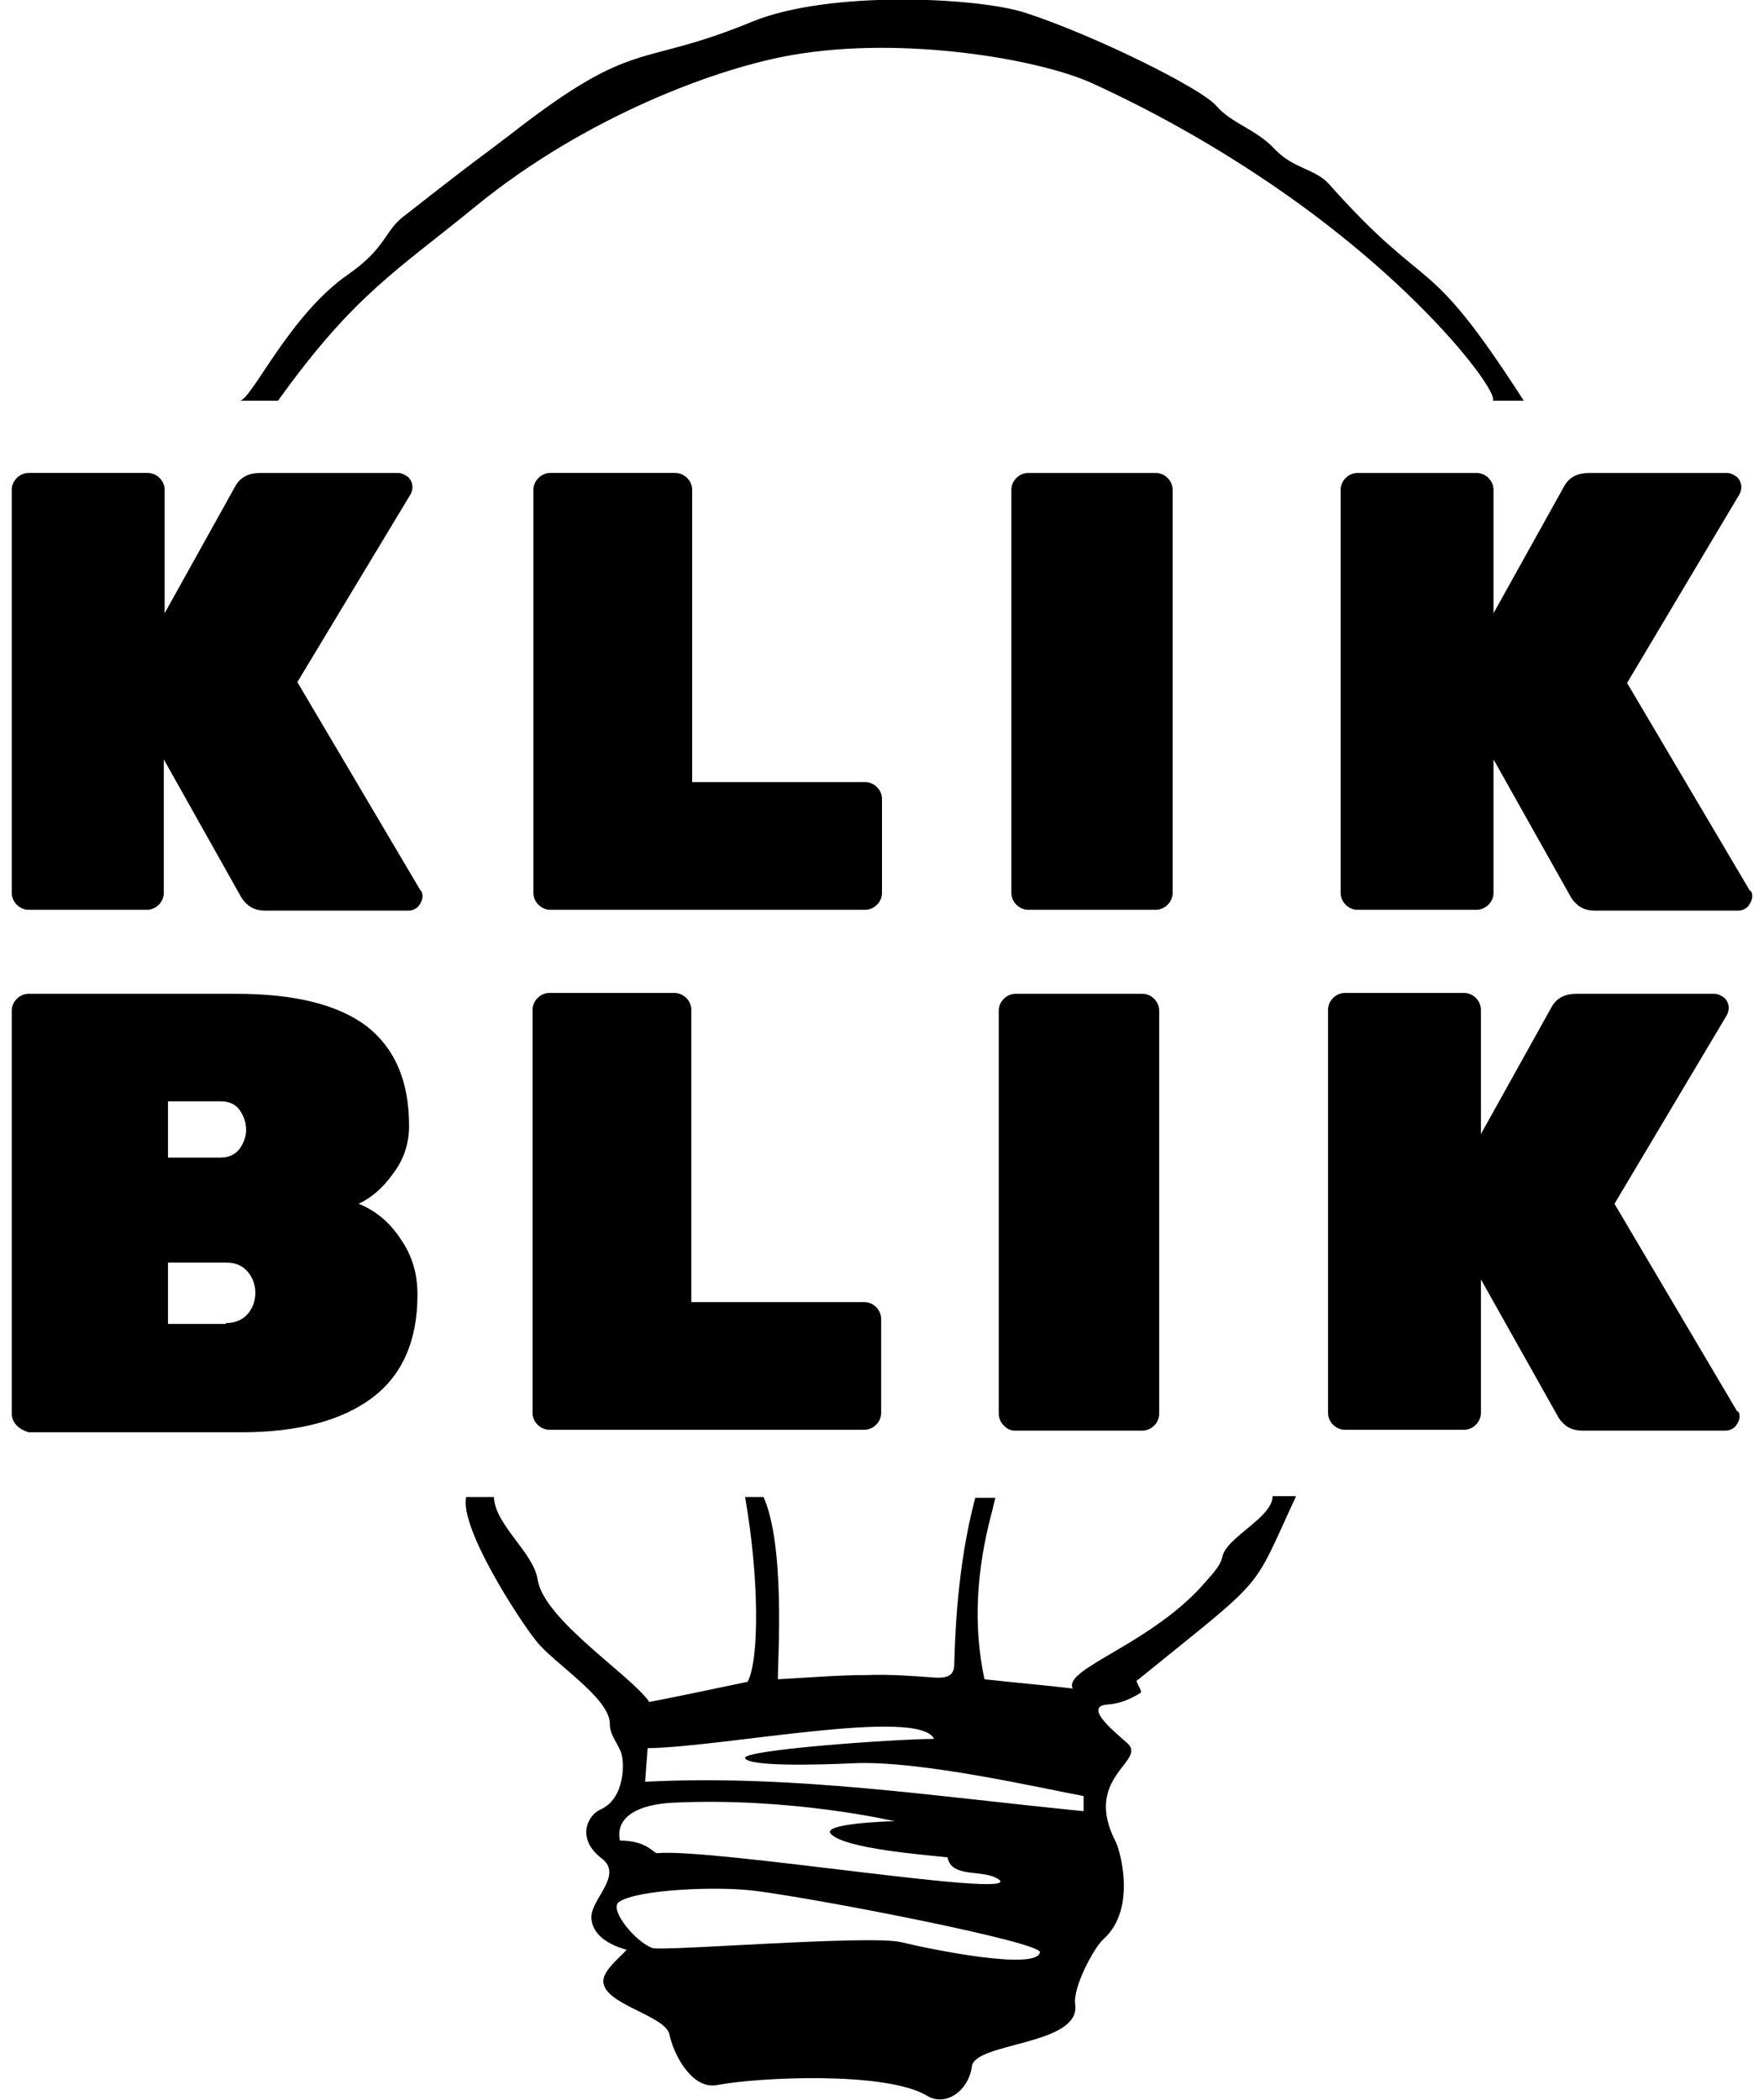
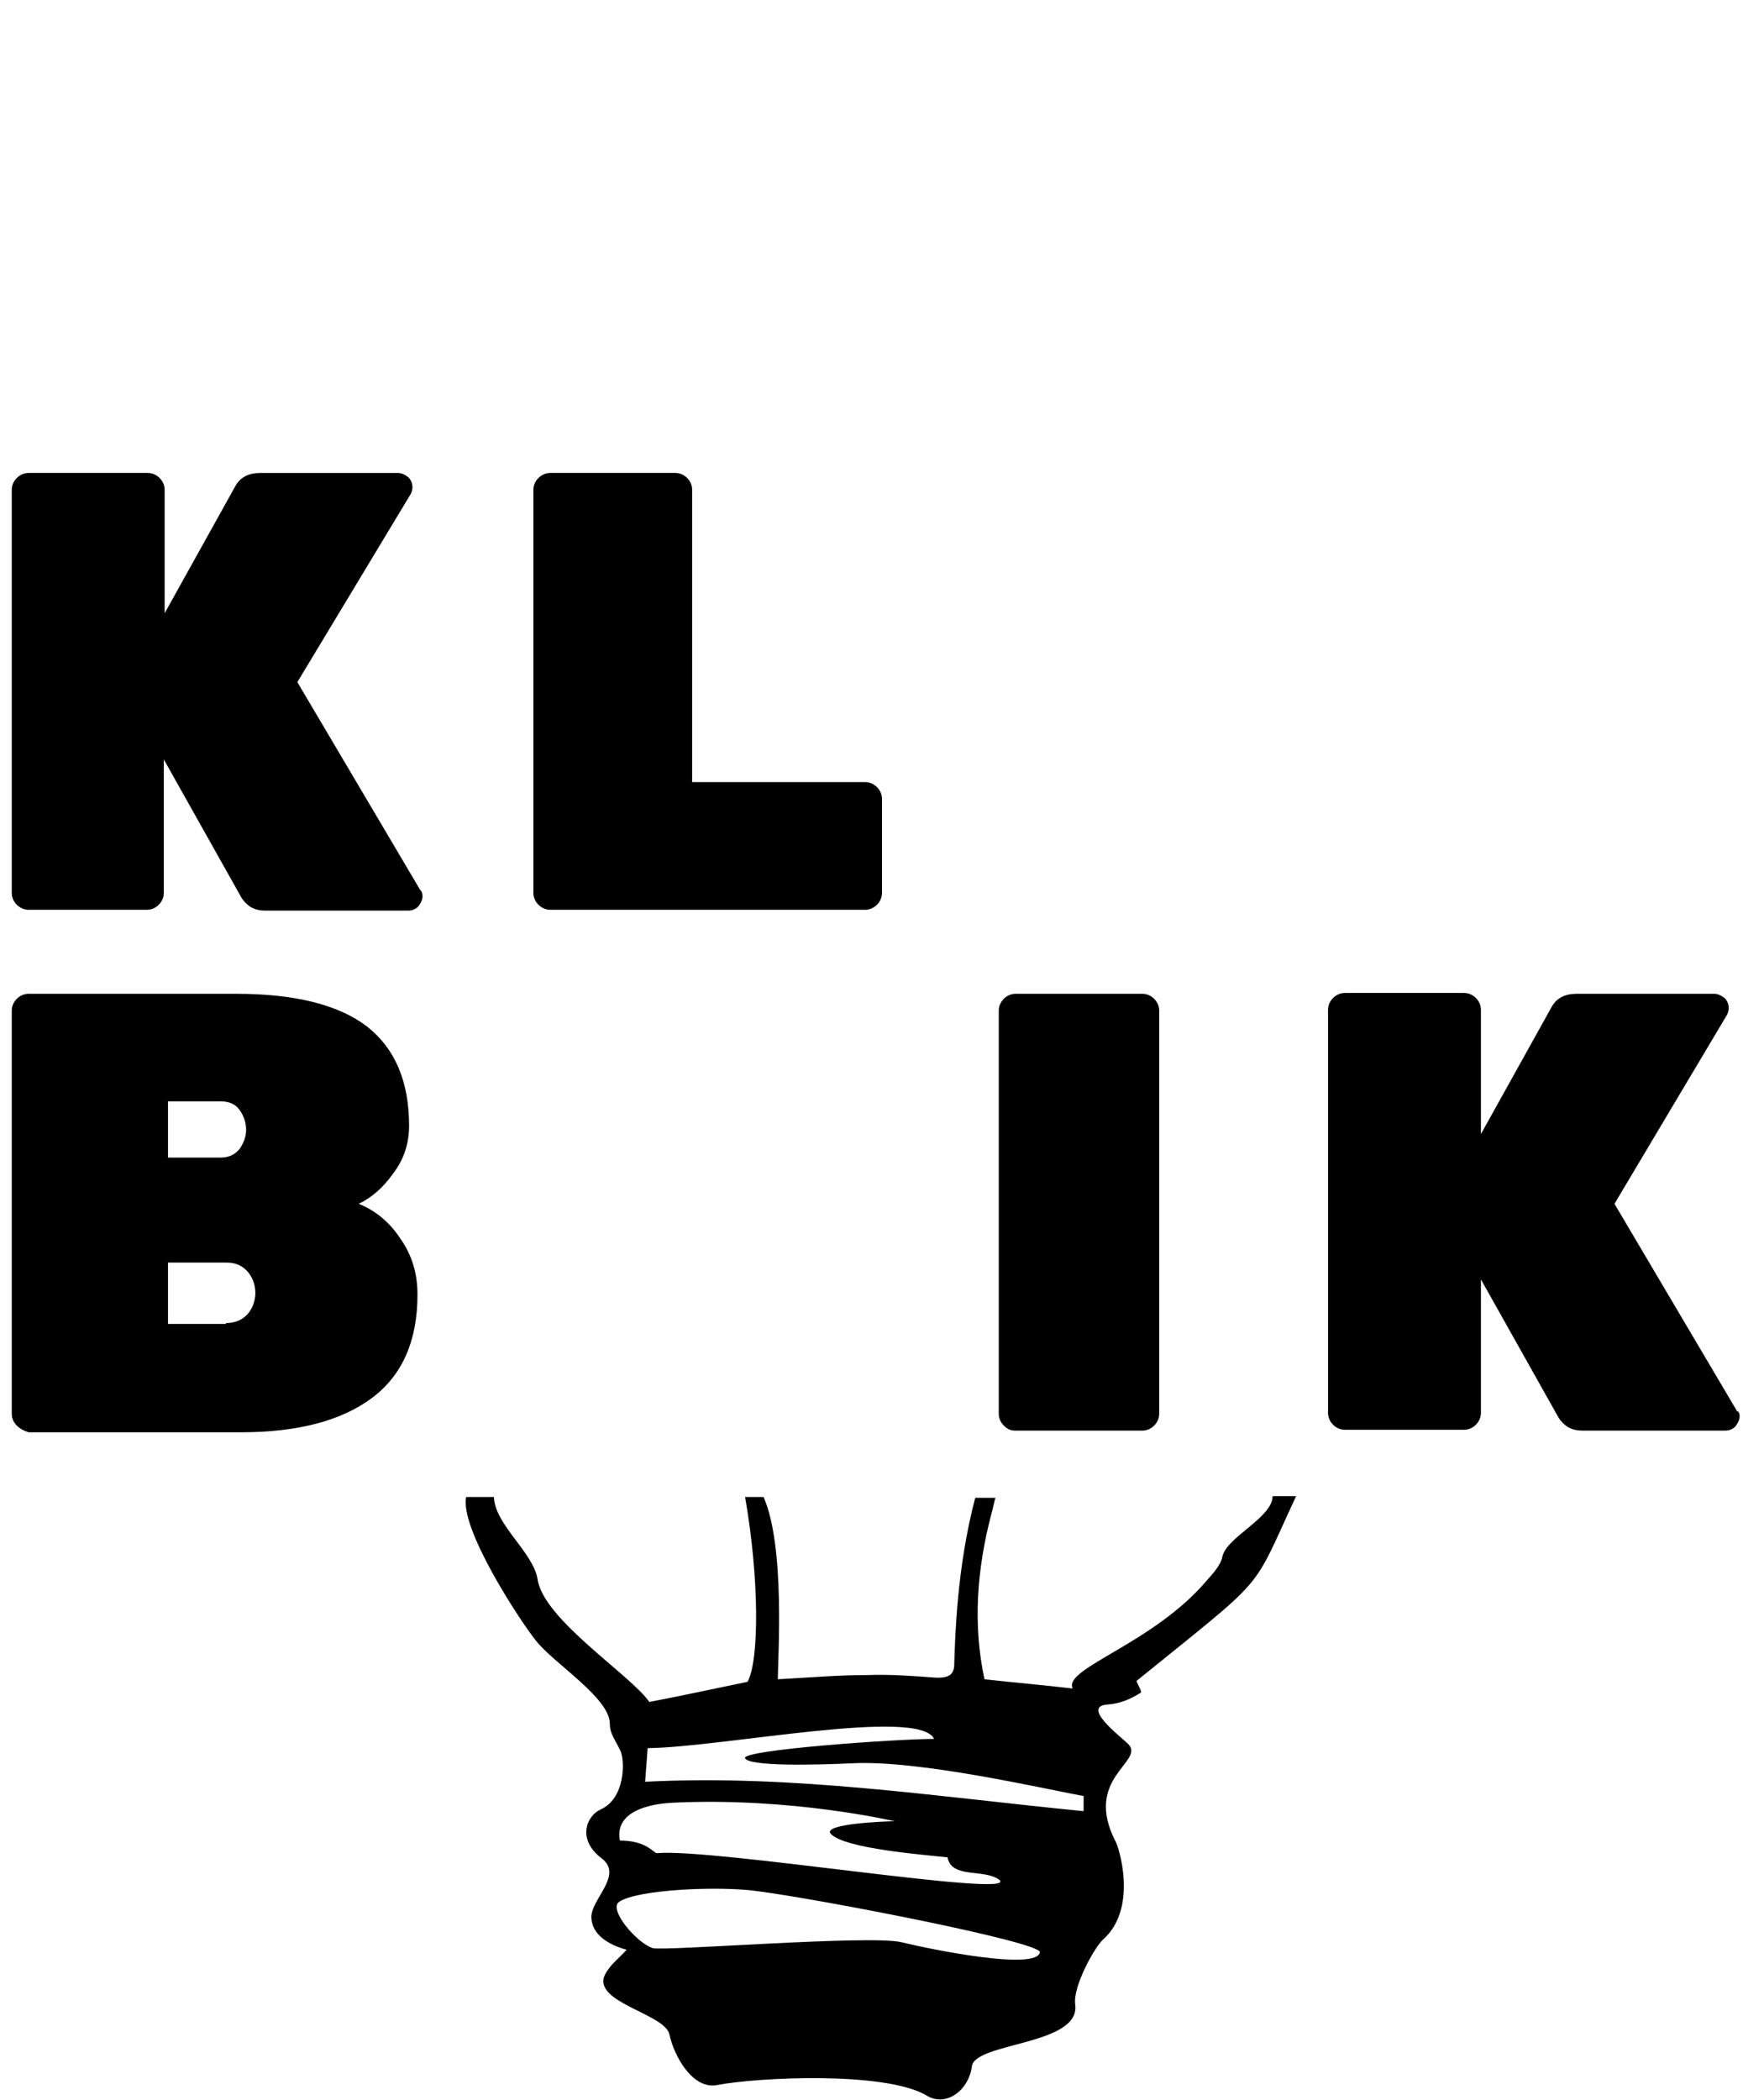
<svg xmlns="http://www.w3.org/2000/svg" version="1.1" id="Vrstva_1" x="0px" y="0px" width="210px" height="250px" viewBox="0 0 210 250" style="enable-background:new 0 0 210 250;" xml:space="preserve">
  <g>
    <g>
      <path d="M50.3,106.7c0,0.4-0.2,0.8-0.5,1.2c-0.3,0.3-0.7,0.5-1.2,0.5h-17c-0.8,0-1.5-0.2-2-0.6c-0.5-0.4-0.8-0.8-1-1.2l-9.1-16.2    v15.9c0,0.5-0.2,1-0.6,1.4c-0.4,0.4-0.9,0.6-1.4,0.6H3.4c-0.5,0-1-0.2-1.4-0.6c-0.4-0.4-0.6-0.9-0.6-1.4v-48c0-0.5,0.2-1,0.6-1.4    c0.4-0.4,0.9-0.6,1.4-0.6h14.2c0.5,0,1,0.2,1.4,0.6c0.4,0.4,0.6,0.9,0.6,1.4V73L28,57.9c0.6-1.1,1.6-1.6,3-1.6h16.4    c0.4,0,0.8,0.2,1.2,0.5c0.3,0.3,0.5,0.7,0.5,1.2c0,0.3-0.1,0.6-0.2,0.8L35.4,81.2l14.6,24.7C50.2,106.1,50.3,106.3,50.3,106.7z" />
      <path d="M104.4,93.7c0.4,0.4,0.6,0.9,0.6,1.4v11.2c0,0.5-0.2,1-0.6,1.4c-0.4,0.4-0.9,0.6-1.4,0.6H65.5c-0.5,0-1-0.2-1.4-0.6    c-0.4-0.4-0.6-0.9-0.6-1.4v-48c0-0.5,0.2-1,0.6-1.4c0.4-0.4,0.9-0.6,1.4-0.6h14.9c0.5,0,1,0.2,1.4,0.6c0.4,0.4,0.6,0.9,0.6,1.4    v34.8H103C103.5,93.1,104,93.3,104.4,93.7z" />
-       <path d="M121,107.7c-0.4-0.4-0.6-0.9-0.6-1.4v-48c0-0.5,0.2-1,0.6-1.4c0.4-0.4,0.9-0.6,1.4-0.6h15.2c0.5,0,1,0.2,1.4,0.6    c0.4,0.4,0.6,0.9,0.6,1.4v48c0,0.5-0.2,1-0.6,1.4c-0.4,0.4-0.9,0.6-1.4,0.6h-15.2C121.9,108.3,121.4,108.1,121,107.7z" />
-       <path d="M208.6,106.7c0,0.4-0.2,0.8-0.5,1.2c-0.3,0.3-0.7,0.5-1.2,0.5h-17c-0.8,0-1.5-0.2-2-0.6c-0.5-0.4-0.8-0.8-1-1.2l-9.1-16.2    v15.9c0,0.5-0.2,1-0.6,1.4c-0.4,0.4-0.9,0.6-1.4,0.6h-14.2c-0.5,0-1-0.2-1.4-0.6c-0.4-0.4-0.6-0.9-0.6-1.4v-48    c0-0.5,0.2-1,0.6-1.4c0.4-0.4,0.9-0.6,1.4-0.6h14.2c0.5,0,1,0.2,1.4,0.6c0.4,0.4,0.6,0.9,0.6,1.4V73l8.4-15.1    c0.6-1.1,1.6-1.6,3-1.6h16.4c0.4,0,0.8,0.2,1.2,0.5c0.3,0.3,0.5,0.7,0.5,1.2c0,0.3-0.1,0.6-0.2,0.8l-13.4,22.5l14.6,24.7    C208.5,106.1,208.6,106.3,208.6,106.7z" />
      <path d="M2,169.7c-0.4-0.4-0.6-0.9-0.6-1.4v-48c0-0.5,0.2-1,0.6-1.4c0.4-0.4,0.9-0.6,1.4-0.6h24.7c7,0,12.2,1.3,15.6,3.9    c3.3,2.6,5,6.5,5,11.8c0,2.1-0.6,4-1.9,5.7c-1.2,1.7-2.6,2.9-4.1,3.6c2,0.8,3.7,2.2,5,4.2c1.4,2,2,4.2,2,6.6    c0,5.5-1.8,9.6-5.4,12.3s-8.8,4.1-15.6,4.1H3.4C2.8,170.3,2.4,170.1,2,169.7z M20,131v6.8h6.2c1,0,1.7-0.3,2.3-1    c0.5-0.7,0.8-1.5,0.8-2.3c0-0.9-0.3-1.7-0.8-2.4c-0.5-0.7-1.3-1-2.3-1H20z M26.9,157.5c1.1,0,2-0.4,2.6-1.1    c0.6-0.7,0.9-1.6,0.9-2.5c0-0.9-0.3-1.8-0.9-2.5c-0.6-0.7-1.4-1.1-2.5-1.1H20v7.3H26.9z" />
-       <path d="M104.3,155.6c0.4,0.4,0.6,0.9,0.6,1.4v11.2c0,0.5-0.2,1-0.6,1.4c-0.4,0.4-0.9,0.6-1.4,0.6H65.4c-0.5,0-1-0.2-1.4-0.6    c-0.4-0.4-0.6-0.9-0.6-1.4v-48c0-0.5,0.2-1,0.6-1.4c0.4-0.4,0.9-0.6,1.4-0.6h14.9c0.5,0,1,0.2,1.4,0.6c0.4,0.4,0.6,0.9,0.6,1.4    V155h20.6C103.4,155,103.9,155.2,104.3,155.6z" />
      <path d="M119.5,169.7c-0.4-0.4-0.6-0.9-0.6-1.4v-48c0-0.5,0.2-1,0.6-1.4c0.4-0.4,0.9-0.6,1.4-0.6H136c0.5,0,1,0.2,1.4,0.6    c0.4,0.4,0.6,0.9,0.6,1.4v48c0,0.5-0.2,1-0.6,1.4c-0.4,0.4-0.9,0.6-1.4,0.6h-15.2C120.3,170.3,119.9,170.1,119.5,169.7z" />
      <path d="M207.1,168.6c0,0.4-0.2,0.8-0.5,1.2c-0.3,0.3-0.7,0.5-1.2,0.5h-17c-0.8,0-1.5-0.2-2-0.6c-0.5-0.4-0.8-0.8-1-1.2l-9.1-16.2    v15.9c0,0.5-0.2,1-0.6,1.4c-0.4,0.4-0.9,0.6-1.4,0.6h-14.2c-0.5,0-1-0.2-1.4-0.6c-0.4-0.4-0.6-0.9-0.6-1.4v-48    c0-0.5,0.2-1,0.6-1.4c0.4-0.4,0.9-0.6,1.4-0.6h14.2c0.5,0,1,0.2,1.4,0.6c0.4,0.4,0.6,0.9,0.6,1.4V135l8.4-15.1    c0.6-1.1,1.6-1.6,3-1.6h16.4c0.4,0,0.8,0.2,1.2,0.5c0.3,0.3,0.5,0.7,0.5,1.2c0,0.3-0.1,0.6-0.2,0.8l-13.4,22.5l14.6,24.7    C207,168,207.1,168.3,207.1,168.6z" />
    </g>
-     <path d="M158.2,21.9c-1.6-1.8-4.2-1.8-6.4-4.1c-2.2-2.4-5.2-3.1-7-5.2c-1.8-2.1-14.5-8.4-22.8-11.1c-5.6-1.8-23.3-2.7-32.5,1.1   C75.9,8.2,75.8,4.3,60.9,15.9c-3.9,3-3.2,2.3-12.9,9.9c-2.3,1.8-2,3.7-6.6,6.9c-6.9,4.8-11.3,14.6-12.8,15c1.5,0,3,0,4.5,0   C42.2,35,47.3,32.2,56.7,24.5c13-10.6,28.8-16.5,37.9-18c13-2.2,29,0.5,35.4,3.4c7,3.2,13.6,6.9,19.8,11   c19.1,12.6,28.8,26,27.9,26.8c1.2,0,2.4,0,3.7,0C169.5,29.2,170.5,35.7,158.2,21.9z" />
    <path d="M145.5,185.4c-0.2,0.9-1,1.8-1.8,2.7c-6.4,7.6-17.2,10.5-16,12.9c-3.4-0.4-6.9-0.7-10.5-1.1c-1.4-6.5-0.9-13.1,0.8-19.6   c0.2-0.7,0.3-1.3,0.5-2c-0.8,0-1.6,0-2.4,0c-2.2,8.3-2.4,16.7-2.5,19.8c0,1.2-0.6,1.7-2.3,1.6c-2.7-0.2-5.4-0.4-8.1-0.3   c-3.4,0-6.9,0.3-10.6,0.5c0-2.6,0.9-15.8-1.7-21.7c-0.7,0-1.5,0-2.2,0c1.7,9.7,1.7,19.4,0.3,22c-3.9,0.8-8,1.7-11.7,2.4   c-2.2-3.2-12.6-9.8-13.3-14.6c-0.5-3.2-5.1-6.5-5.2-9.8c-1.1,0-2.2,0-3.3,0c-0.8,3.7,6.3,14.6,8.3,17.1c2.1,2.7,8.8,6.8,8.8,9.9   c0,1.2,0.6,1.8,1.3,3.3c0.5,1.3,0.5,5.6-2.4,6.9c-1.6,0.7-2.9,3.5,0.1,5.8c2.7,2-1.3,4.9-1.2,7.1c0.1,2,2,3.2,4.2,3.8   c-0.9,1-2,1.8-2.6,3c-1.5,3.3,7.2,4.6,7.7,7.1c0.5,2.4,2.7,6.6,5.7,6c4.6-0.9,20.1-1.7,25,1.3c2.2,1.3,4.9-0.6,5.3-3.5   c0.3-2.9,13-2.5,12.3-7.4c-0.3-2.1,2.3-6.8,3.3-7.7c4.3-3.8,1.8-11.3,1.5-11.7c-3.9-7.6,3.6-9.5,1.5-11.6c-0.9-0.9-5.7-4.5-2.4-4.7   c1.5-0.1,2.8-0.7,3.9-1.4c0.2-0.1-0.3-0.8-0.5-1.4c15.9-12.9,13.5-10.2,19-22c-0.9,0-1.9,0-2.8,0   C151.5,180.7,145.9,183,145.5,185.4z M80,214.6c14.2-0.7,26.5,2.2,26.5,2.2c-1,0-8.7,0.3-7.6,1.5c1.7,1.8,11.3,2.5,13.9,2.8   c0.5,2.6,4.4,1.3,6.2,2.7c2.2,2.2-34-3.8-40.8-3.2c-0.4,0-1.2-1.5-4.4-1.5C73.2,216.1,76.3,214.8,80,214.6z M107.3,231.2   c-3.7-0.9-28.3,1.1-29.6,0.7c-1.9-0.6-5.3-4.6-4-5.5c2.2-1.5,11.9-1.9,16.3-1.3c7.8,1,34,6.1,33.8,7.3   C123.4,234.6,111,232.1,107.3,231.2z M129,215.6c-17.4-1.7-34.6-4.4-52.2-3.5c0.1-1.4,0.2-2.5,0.3-4c8.9-0.1,32.3-4.9,34.1-1.1   c-4.4,0-23,1.3-22.5,2.3c0.5,1,8.5,0.8,12.8,0.6c7.9-0.4,22.6,3,27.5,3.9C129,214.2,129,214.9,129,215.6z" />
  </g>
</svg>